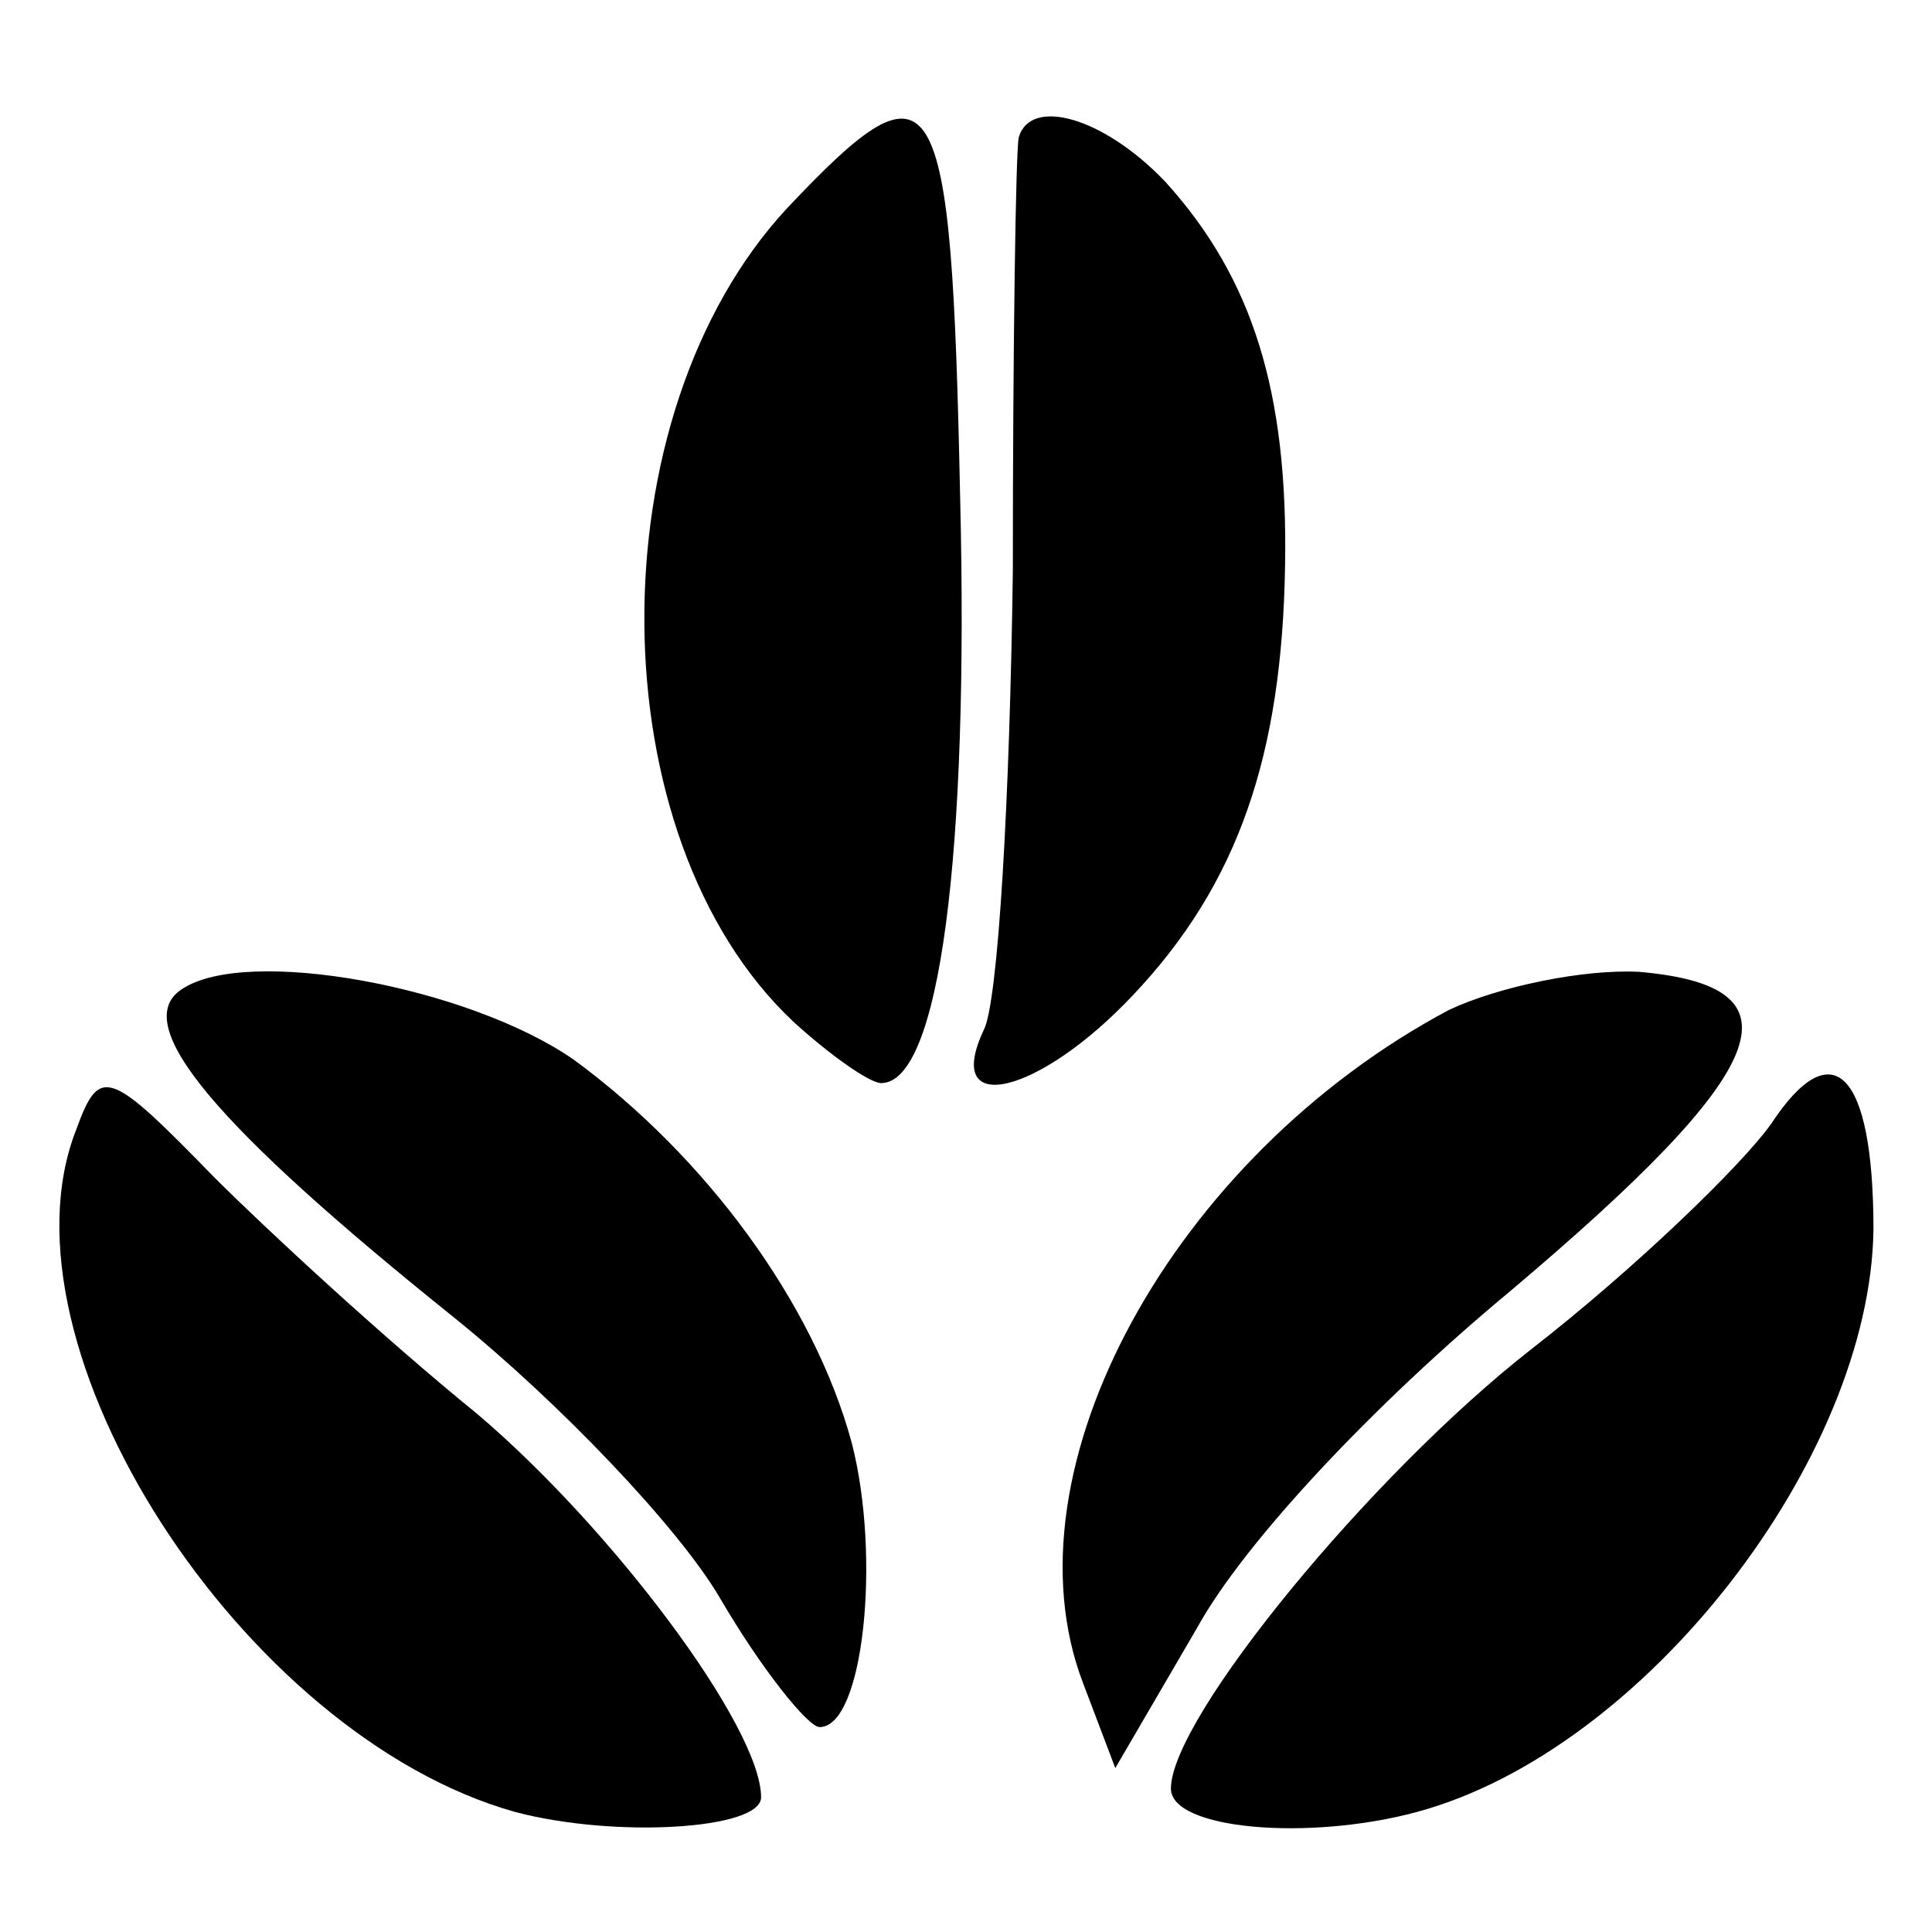
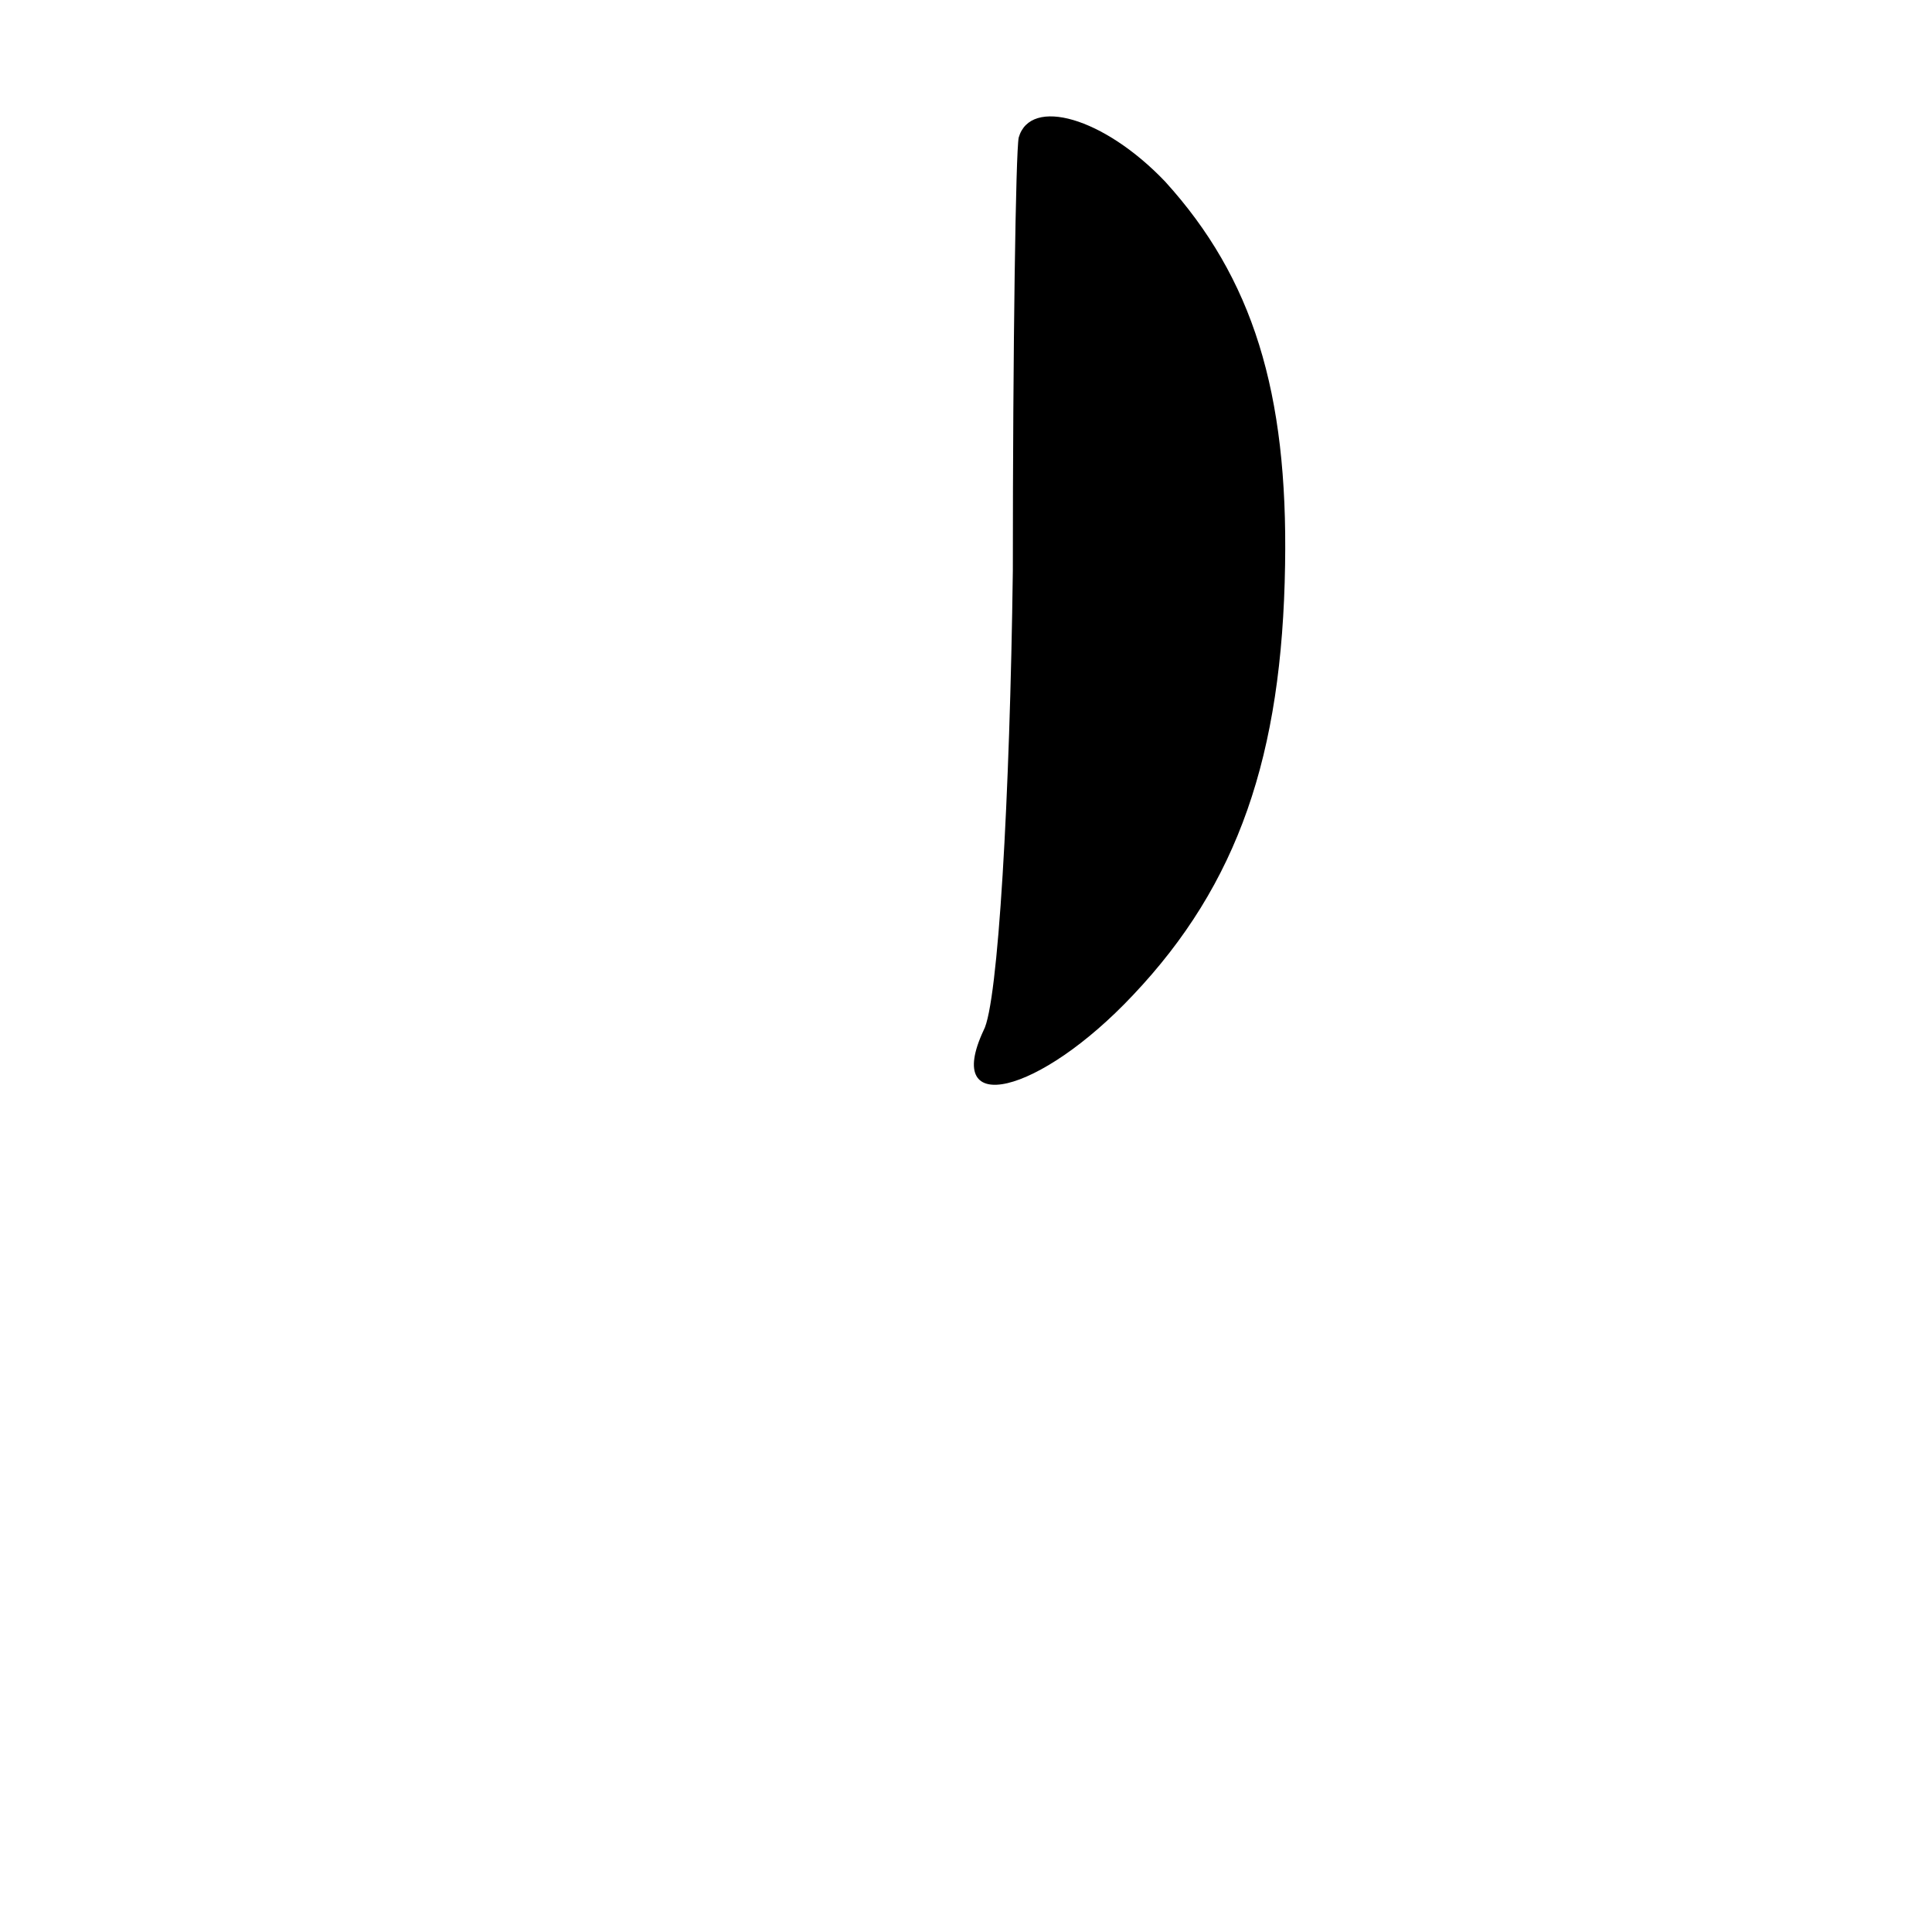
<svg xmlns="http://www.w3.org/2000/svg" version="1.0" width="66pt" height="66pt" viewBox="0 0 66 66" preserveAspectRatio="xMidYMid meet">
  <g transform="translate(0,66) scale(0.1,-0.1)" fill="#000000" stroke="none">
-     <path d="M269 589 c-66 -71 -65 -215 2 -278 12 -11 26 -21 30 -21 20 0 30 78 27 200 -3 144 -8 153 -59 99z" />
    <path d="M348 613 c-1 -5 -2 -71 -2 -148 -1 -77 -5 -148 -10 -157 -14 -30 19 -22 51 12 36 38 51 82 52 147 1 59 -11 98 -41 131 -21 22 -46 29 -50 15z" />
-     <path d="M62 322 c-18 -12 12 -47 93 -112 36 -29 77 -72 91 -96 14 -24 30 -44 34 -44 15 0 21 58 11 97 -13 48 -50 98 -95 131 -36 25 -112 39 -134 24z" />
-     <path d="M495 315 c-94 -50 -153 -157 -125 -230 l11 -29 28 48 c16 29 60 76 107 115 90 76 101 104 44 109 -19 1 -48 -5 -65 -13z" />
-     <path d="M605 276 c-10 -14 -46 -49 -82 -77 -55 -43 -123 -126 -123 -150 0 -14 47 -18 84 -8 78 21 155 121 156 199 0 54 -14 68 -35 36z" />
-     <path d="M26 274 c-29 -74 57 -207 150 -233 34 -9 84 -6 84 5 0 24 -51 92 -97 131 -32 26 -72 63 -90 81 -36 37 -39 38 -47 16z" />
  </g>
</svg>